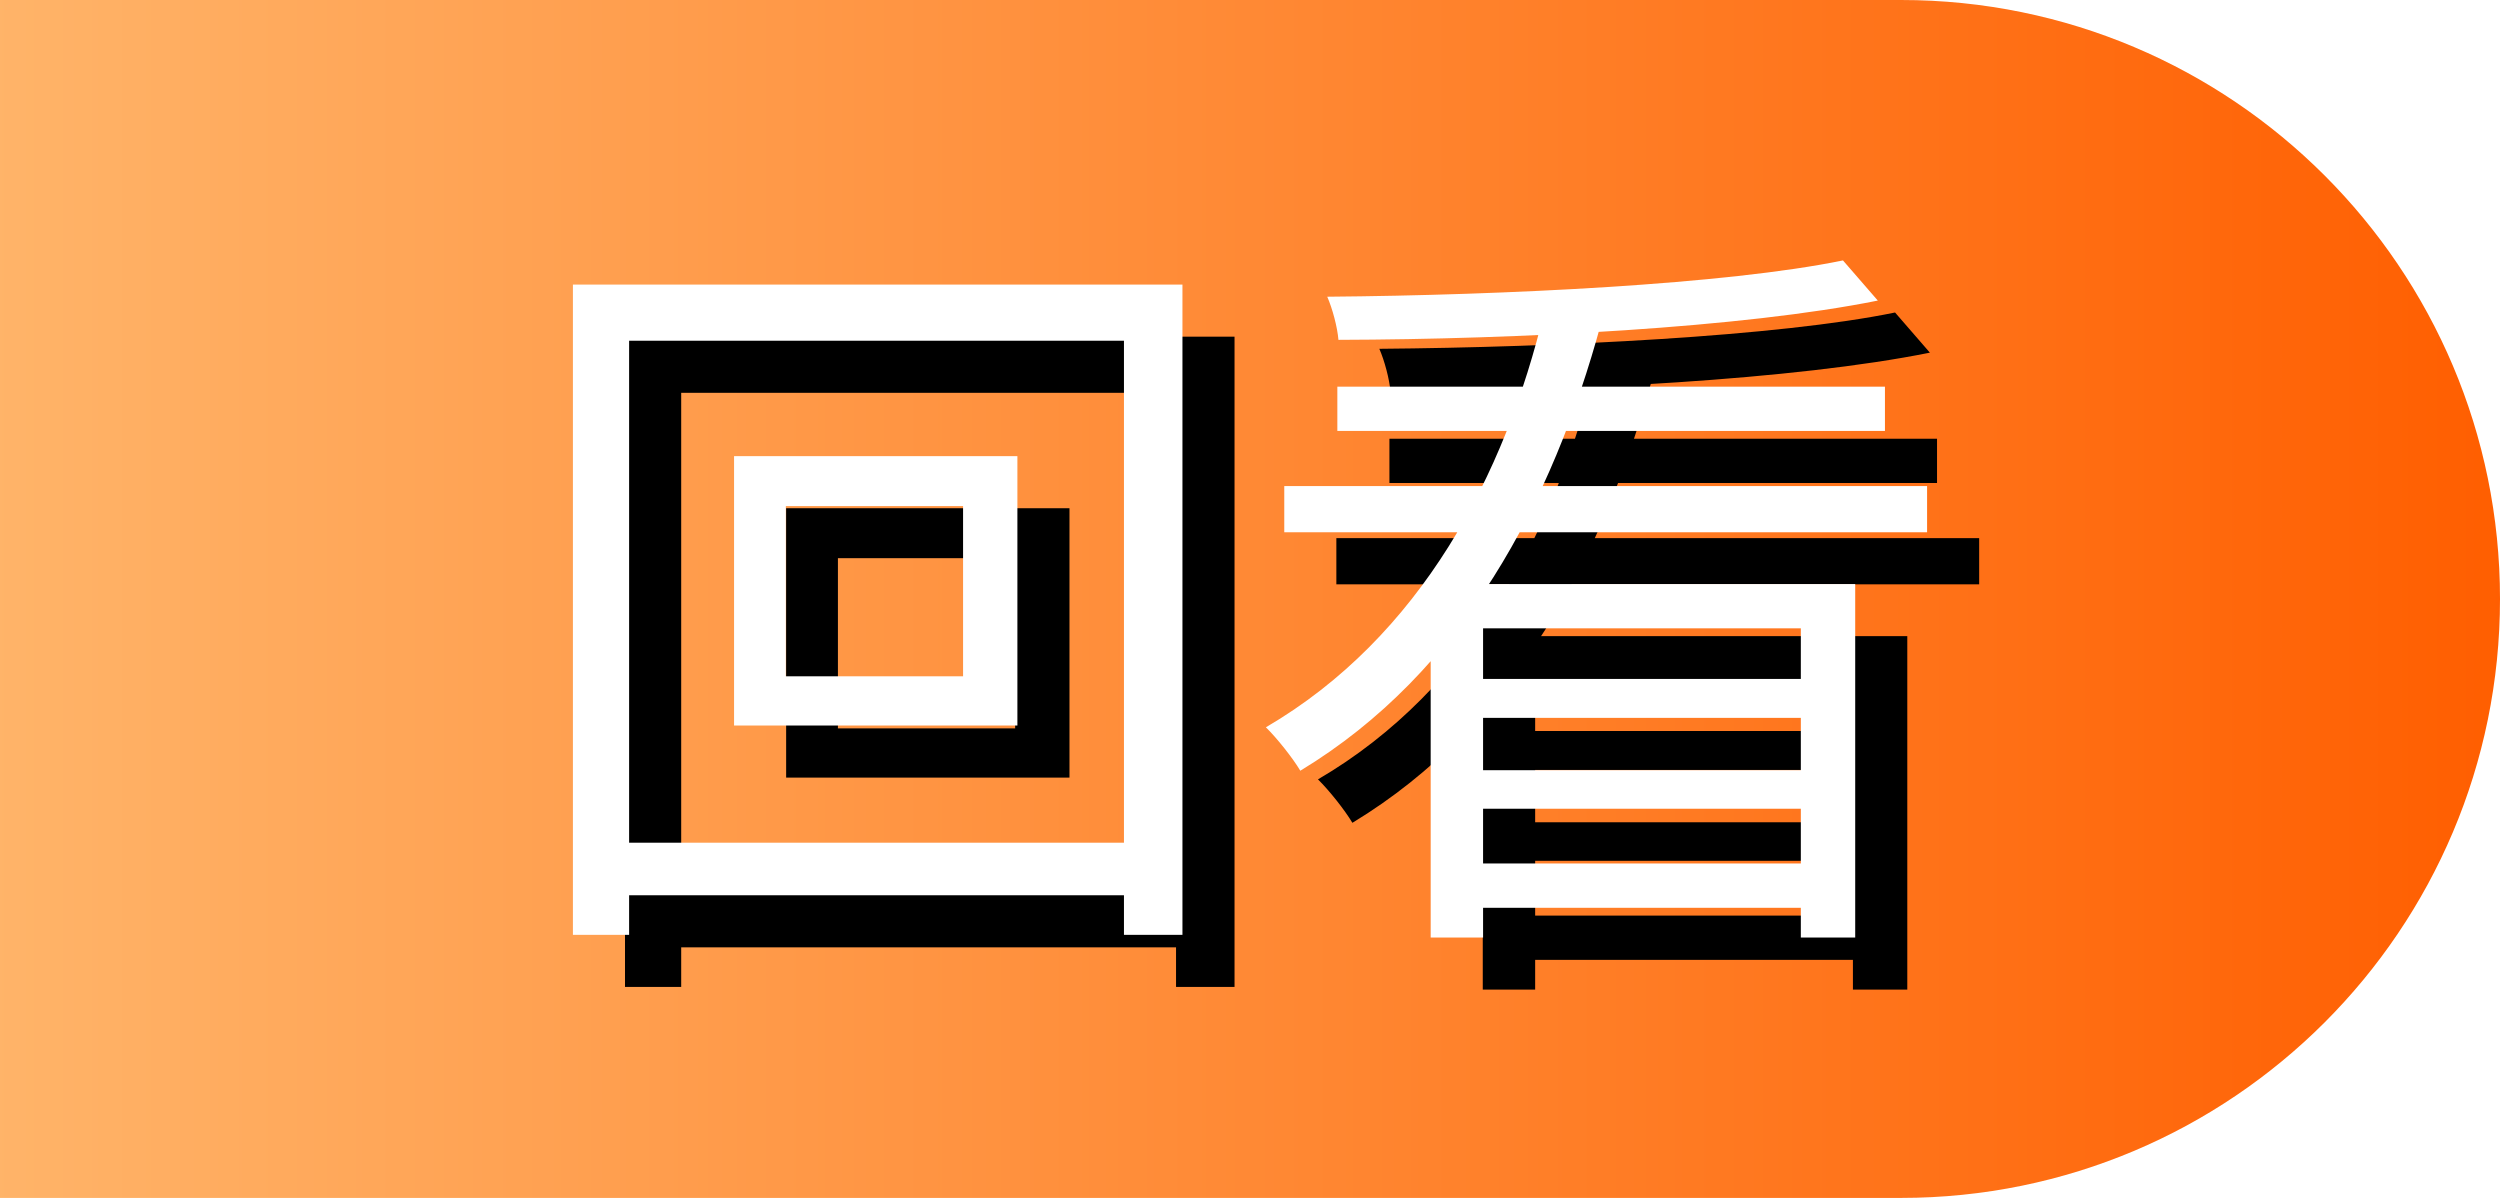
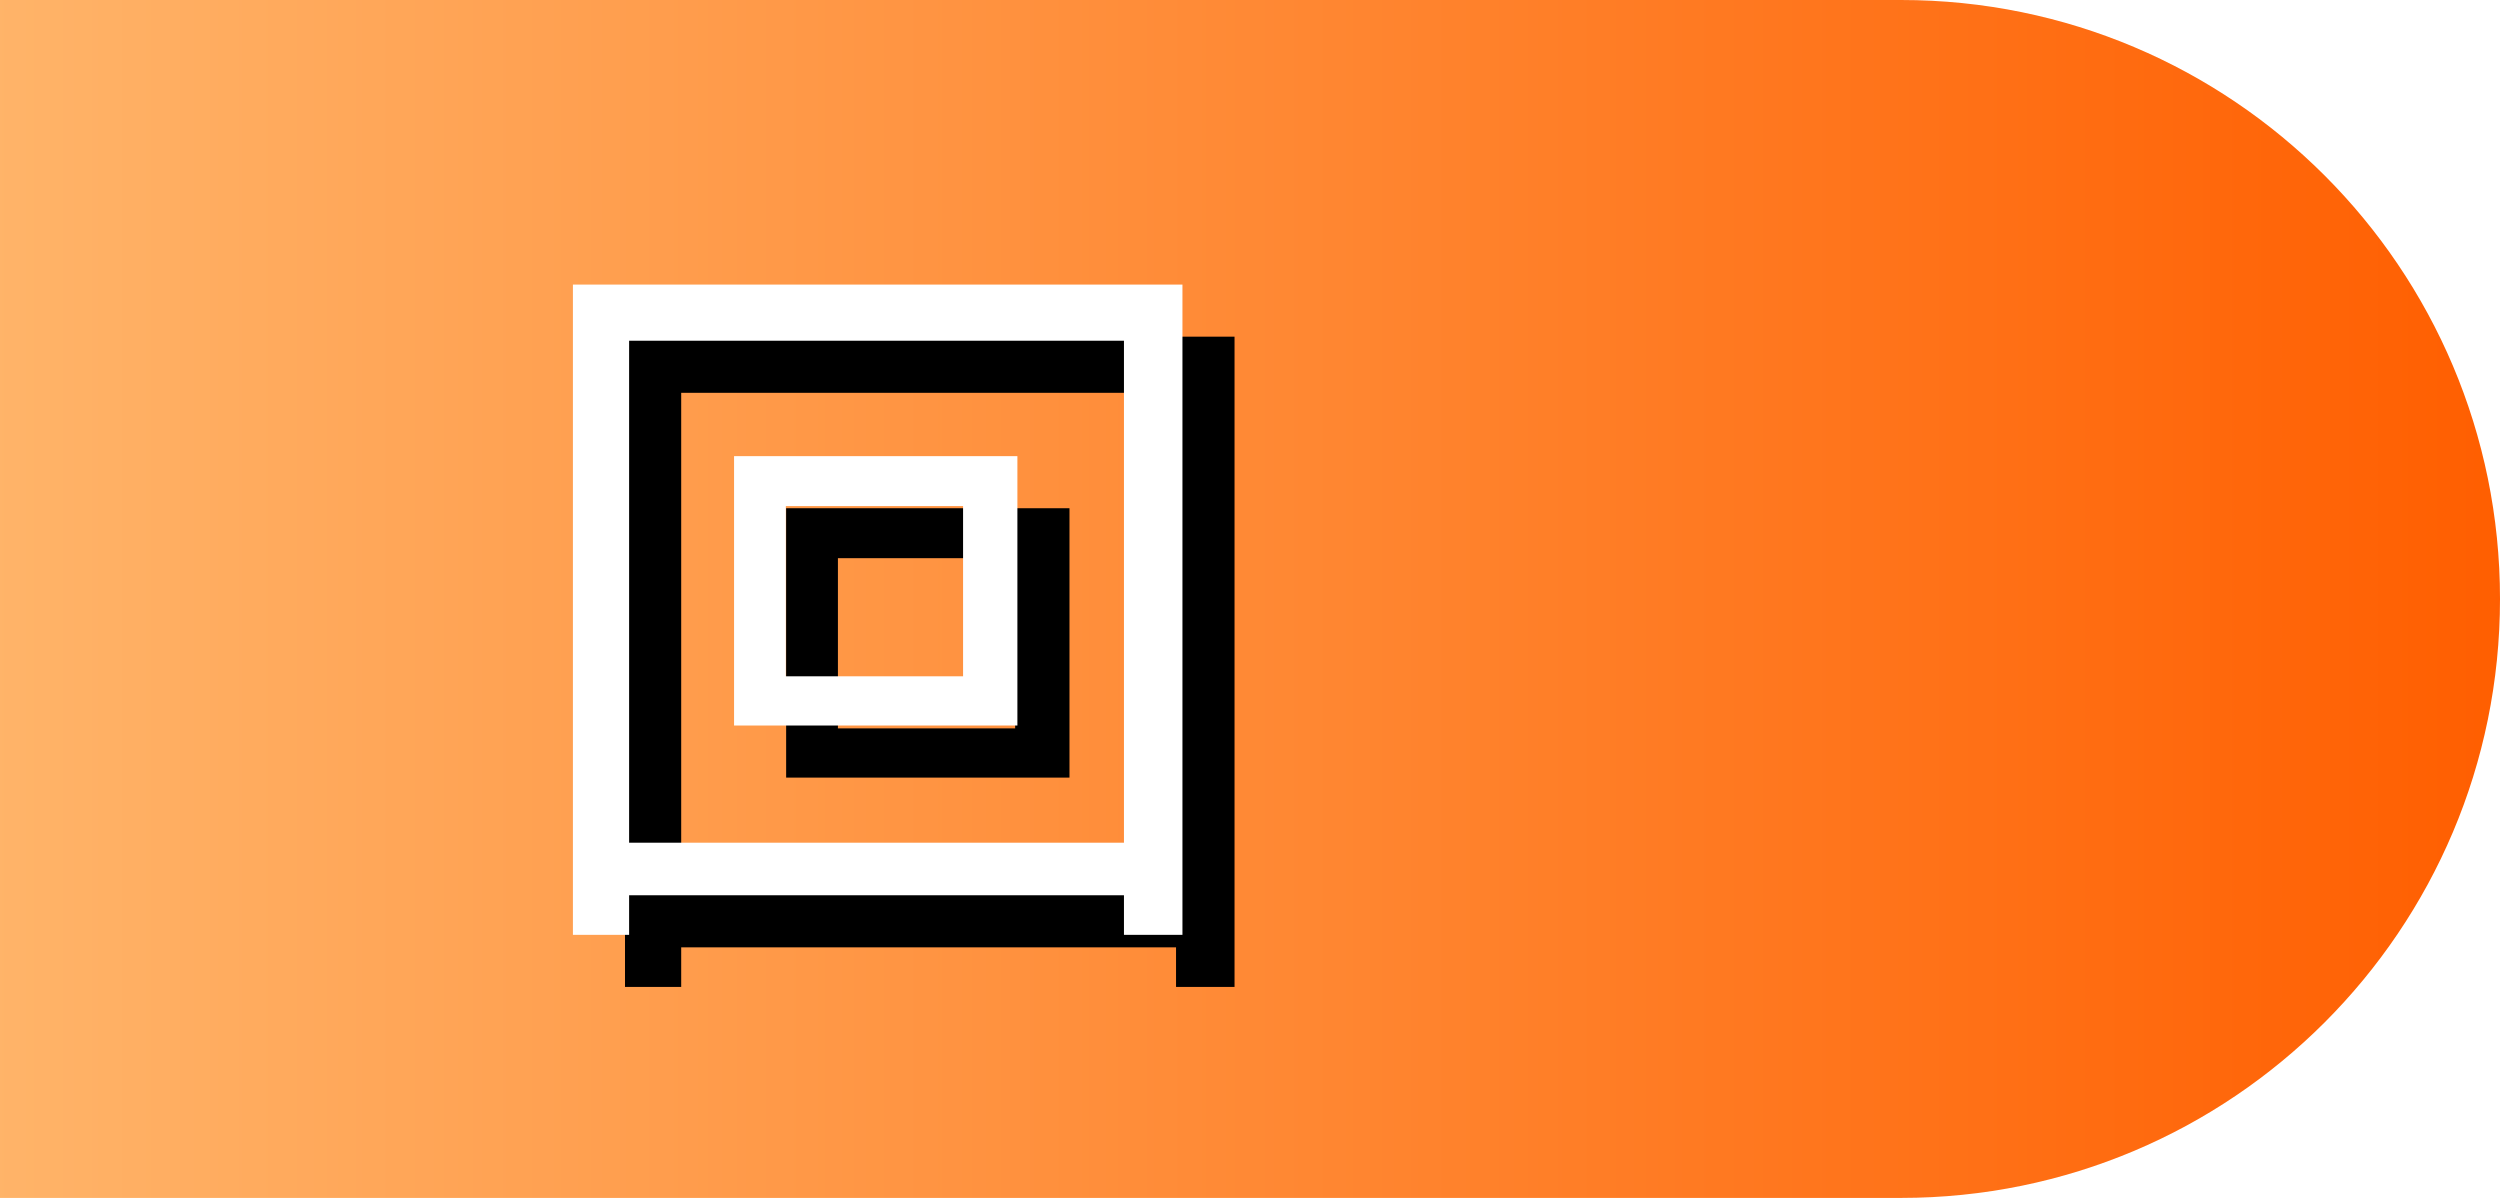
<svg xmlns="http://www.w3.org/2000/svg" xmlns:xlink="http://www.w3.org/1999/xlink" width="48px" height="23px" viewBox="0 0 48 23" version="1.1">
  <title>编组 2</title>
  <defs>
    <linearGradient x1="100%" y1="50%" x2="0%" y2="50%" id="linearGradient-1">
      <stop stop-color="#FF5E00" offset="0%" />
      <stop stop-color="#FFB469" offset="100%" />
    </linearGradient>
    <path d="M4.088,4.717 L7.491,4.717 L7.491,7.985 L4.088,7.985 L4.088,4.717 Z M3.094,3.758 L3.094,8.93 L8.534,8.93 L8.534,3.758 L3.094,3.758 Z M0,0.464 L0,12.949 L1.079,12.949 L1.079,1.542 L10.58,1.542 L10.58,12.949 L11.703,12.949 L11.703,0.464 L0,0.464 Z M0.614,11.18 L0.614,12.189 L11.224,12.189 L11.224,11.18 L0.614,11.18 Z" id="path-2" />
    <filter x="-21.4%" y="-20.0%" width="159.8%" height="156.1%" filterUnits="objectBoundingBox" id="filter-3">
      <feOffset dx="1" dy="1" in="SourceAlpha" result="shadowOffsetOuter1" />
      <feGaussianBlur stdDeviation="1" in="shadowOffsetOuter1" result="shadowBlurOuter1" />
      <feColorMatrix values="0 0 0 0 0.852   0 0 0 0 0.212   0 0 0 0 0  0 0 0 0.5 0" type="matrix" in="shadowBlurOuter1" />
    </filter>
-     <path d="M16.469,6.214 L16.469,13 L17.475,13 L17.475,7.064 L23.576,7.064 L23.576,13 L24.62,13 L24.62,6.214 L16.469,6.214 Z M13.658,4.332 L13.658,5.219 L26,5.219 L26,4.332 L13.658,4.332 Z M14.677,2.424 L14.677,3.274 L25.191,3.274 L25.191,2.424 L14.677,2.424 Z M17.144,8.035 L17.144,8.783 L24.012,8.783 L24.012,8.035 L17.144,8.035 Z M17.144,9.788 L17.144,10.528 L24.012,10.528 L24.012,9.788 L17.144,9.788 Z M17.051,11.579 L17.051,12.43 L24.017,12.43 L24.017,11.579 L17.051,11.579 Z M24.385,0 C22.151,0.46 17.897,0.668 14.483,0.697 C14.582,0.922 14.679,1.284 14.698,1.525 C18.158,1.515 22.457,1.295 25.054,0.771 L24.385,0 Z M18.652,0.973 C17.9,4.123 16.272,7.231 13.305,8.964 C13.517,9.171 13.823,9.557 13.966,9.798 C17.09,7.907 18.806,4.642 19.74,1.209 L18.652,0.973 Z" id="path-4" />
    <filter x="-19.7%" y="-19.2%" width="155.1%" height="153.8%" filterUnits="objectBoundingBox" id="filter-5">
      <feOffset dx="1" dy="1" in="SourceAlpha" result="shadowOffsetOuter1" />
      <feGaussianBlur stdDeviation="1" in="shadowOffsetOuter1" result="shadowBlurOuter1" />
      <feColorMatrix values="0 0 0 0 0.852   0 0 0 0 0.212   0 0 0 0 0  0 0 0 0.5 0" type="matrix" in="shadowBlurOuter1" />
    </filter>
  </defs>
  <g id="页面-1" stroke="none" stroke-width="1" fill="none" fill-rule="evenodd">
    <g id="指课网" transform="translate(-84, -1416)">
      <g id="编组-2" transform="translate(84, 1416)">
        <path d="M0,0 L36.5,0 C42.851,-1.77635684e-15 48,5.149 48,11.5 C48,17.851 42.851,23 36.5,23 L0,23 L0,23 L0,0 Z" id="矩形备份-4" fill="url(#linearGradient-1)" />
        <g id="回看" transform="translate(11, 5)" fill-rule="nonzero">
          <g id="形状">
            <use fill="black" fill-opacity="1" filter="url(#filter-3)" xlink:href="#path-2" />
            <use fill="#FFFFFF" xlink:href="#path-2" />
          </g>
          <g id="形状">
            <use fill="black" fill-opacity="1" filter="url(#filter-5)" xlink:href="#path-4" />
            <use fill="#FFFFFF" xlink:href="#path-4" />
          </g>
        </g>
      </g>
    </g>
  </g>
</svg>